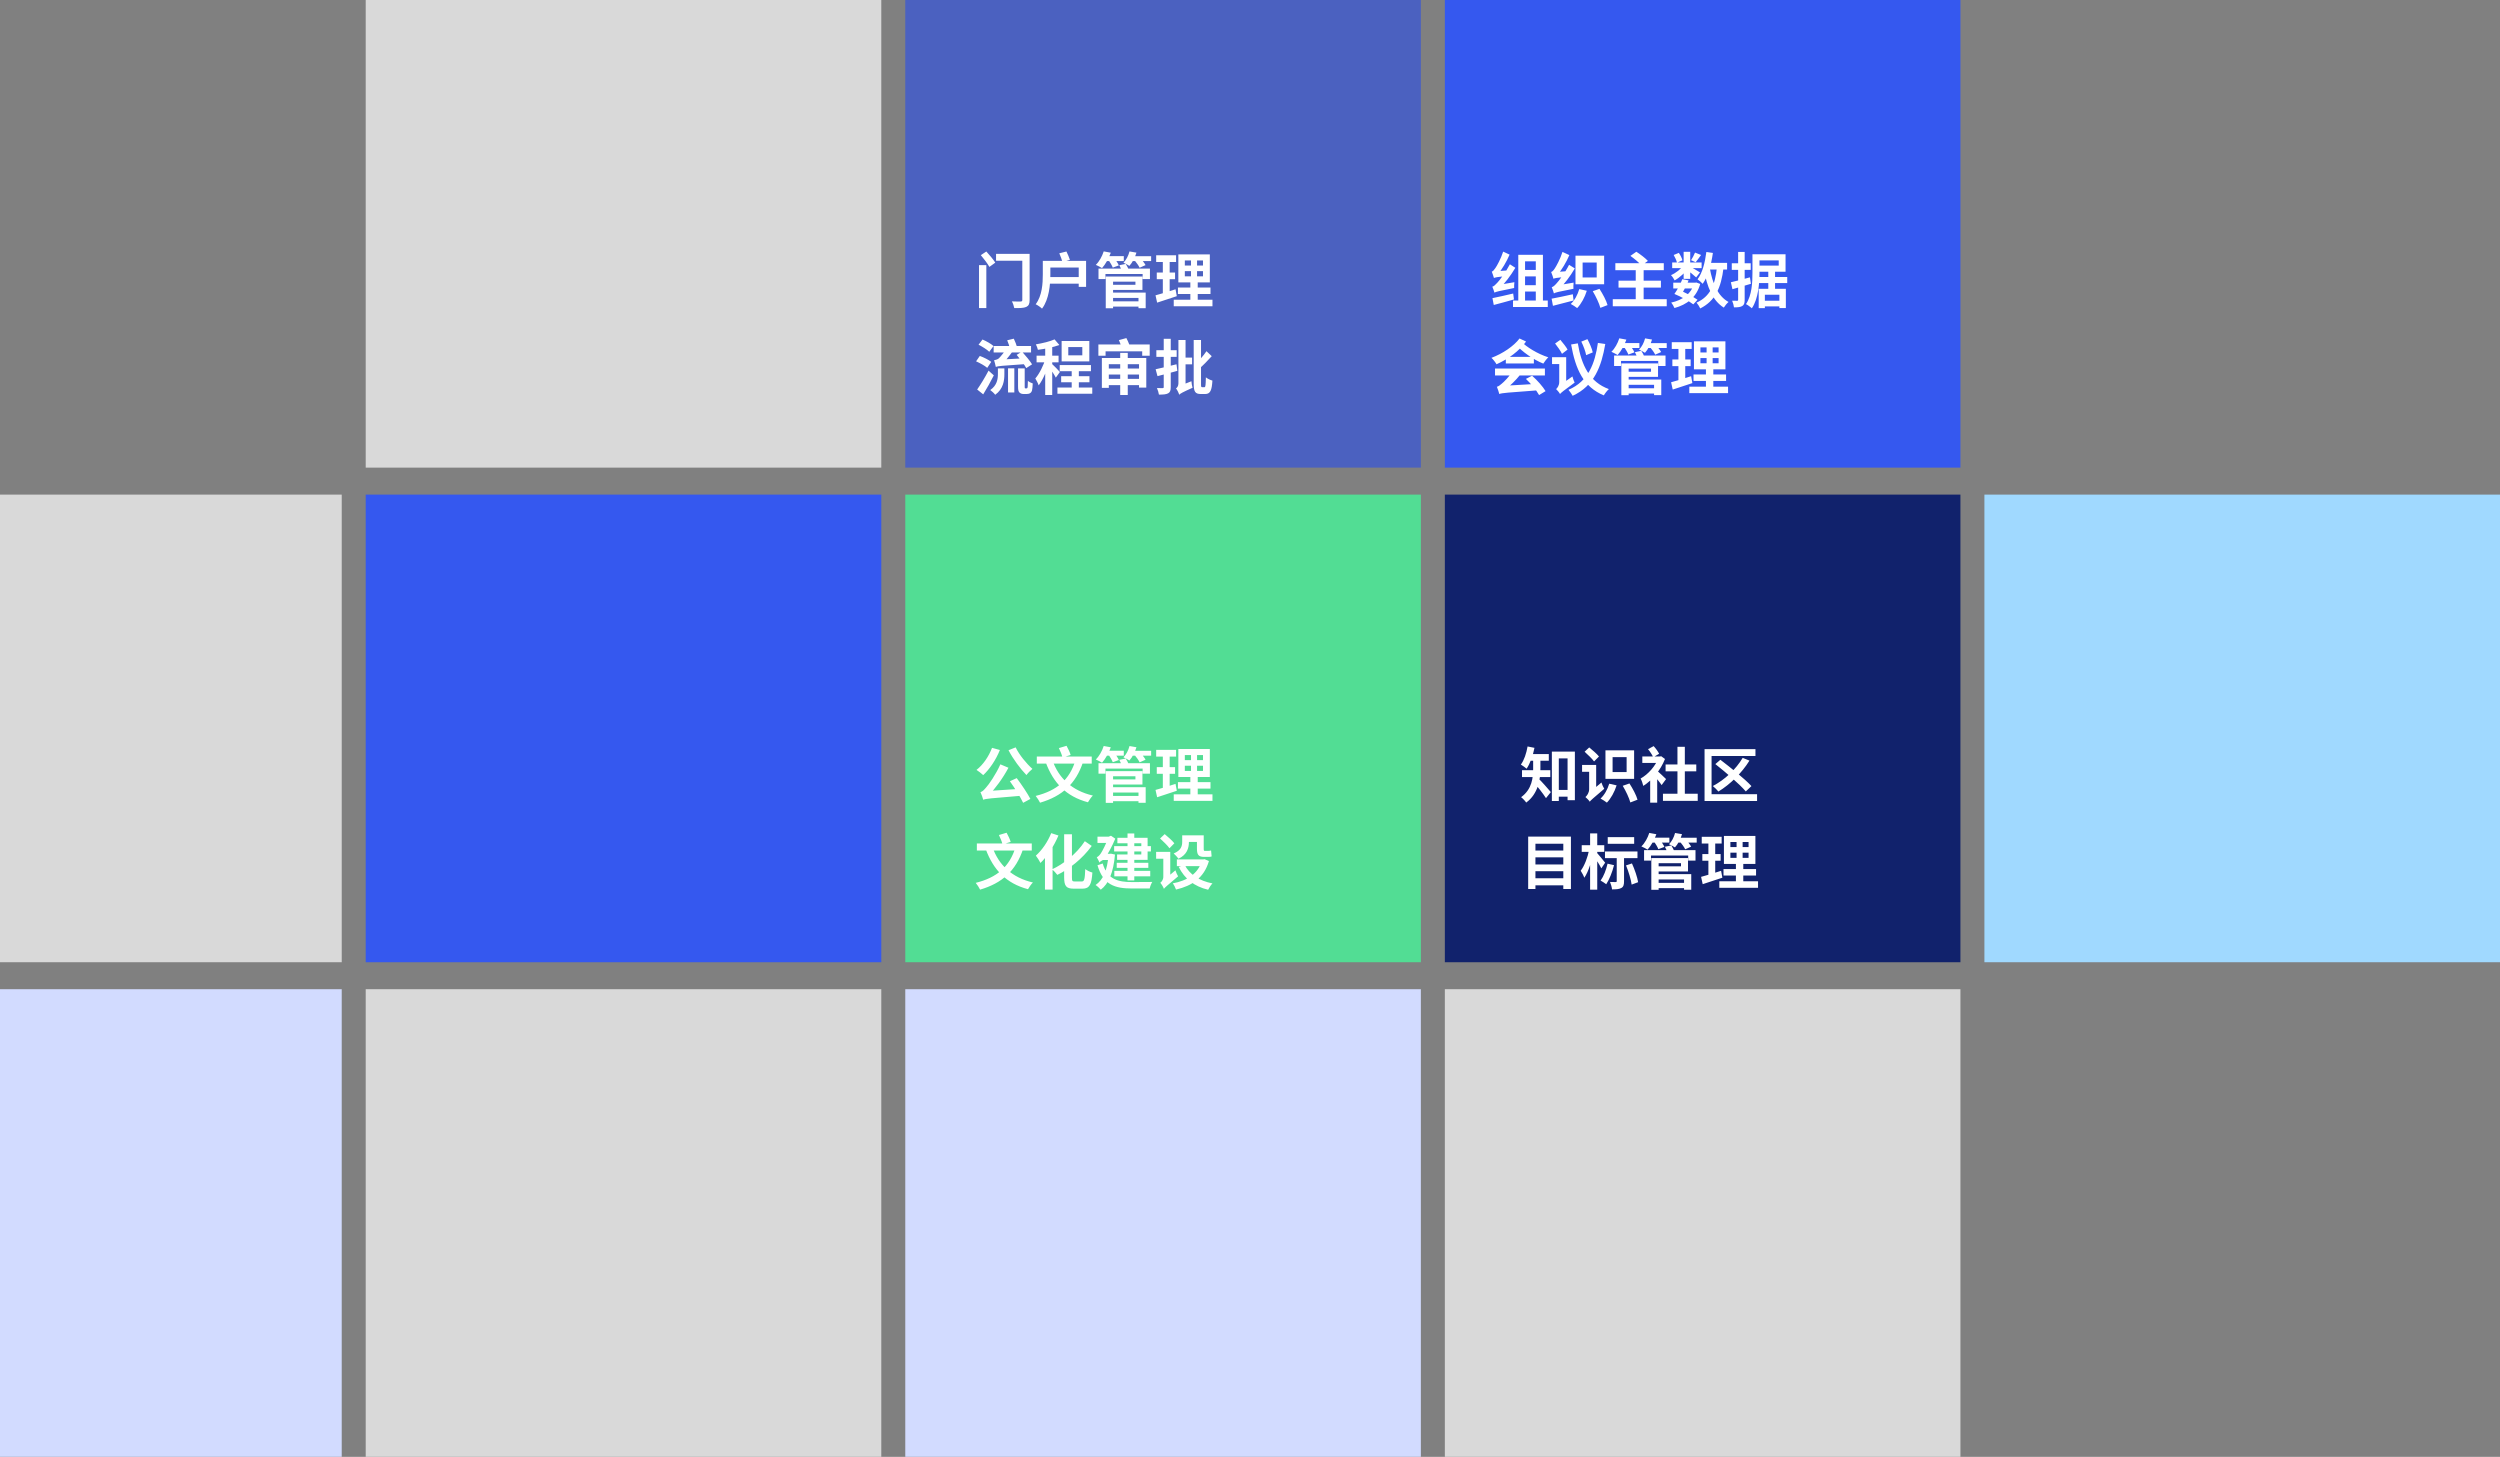
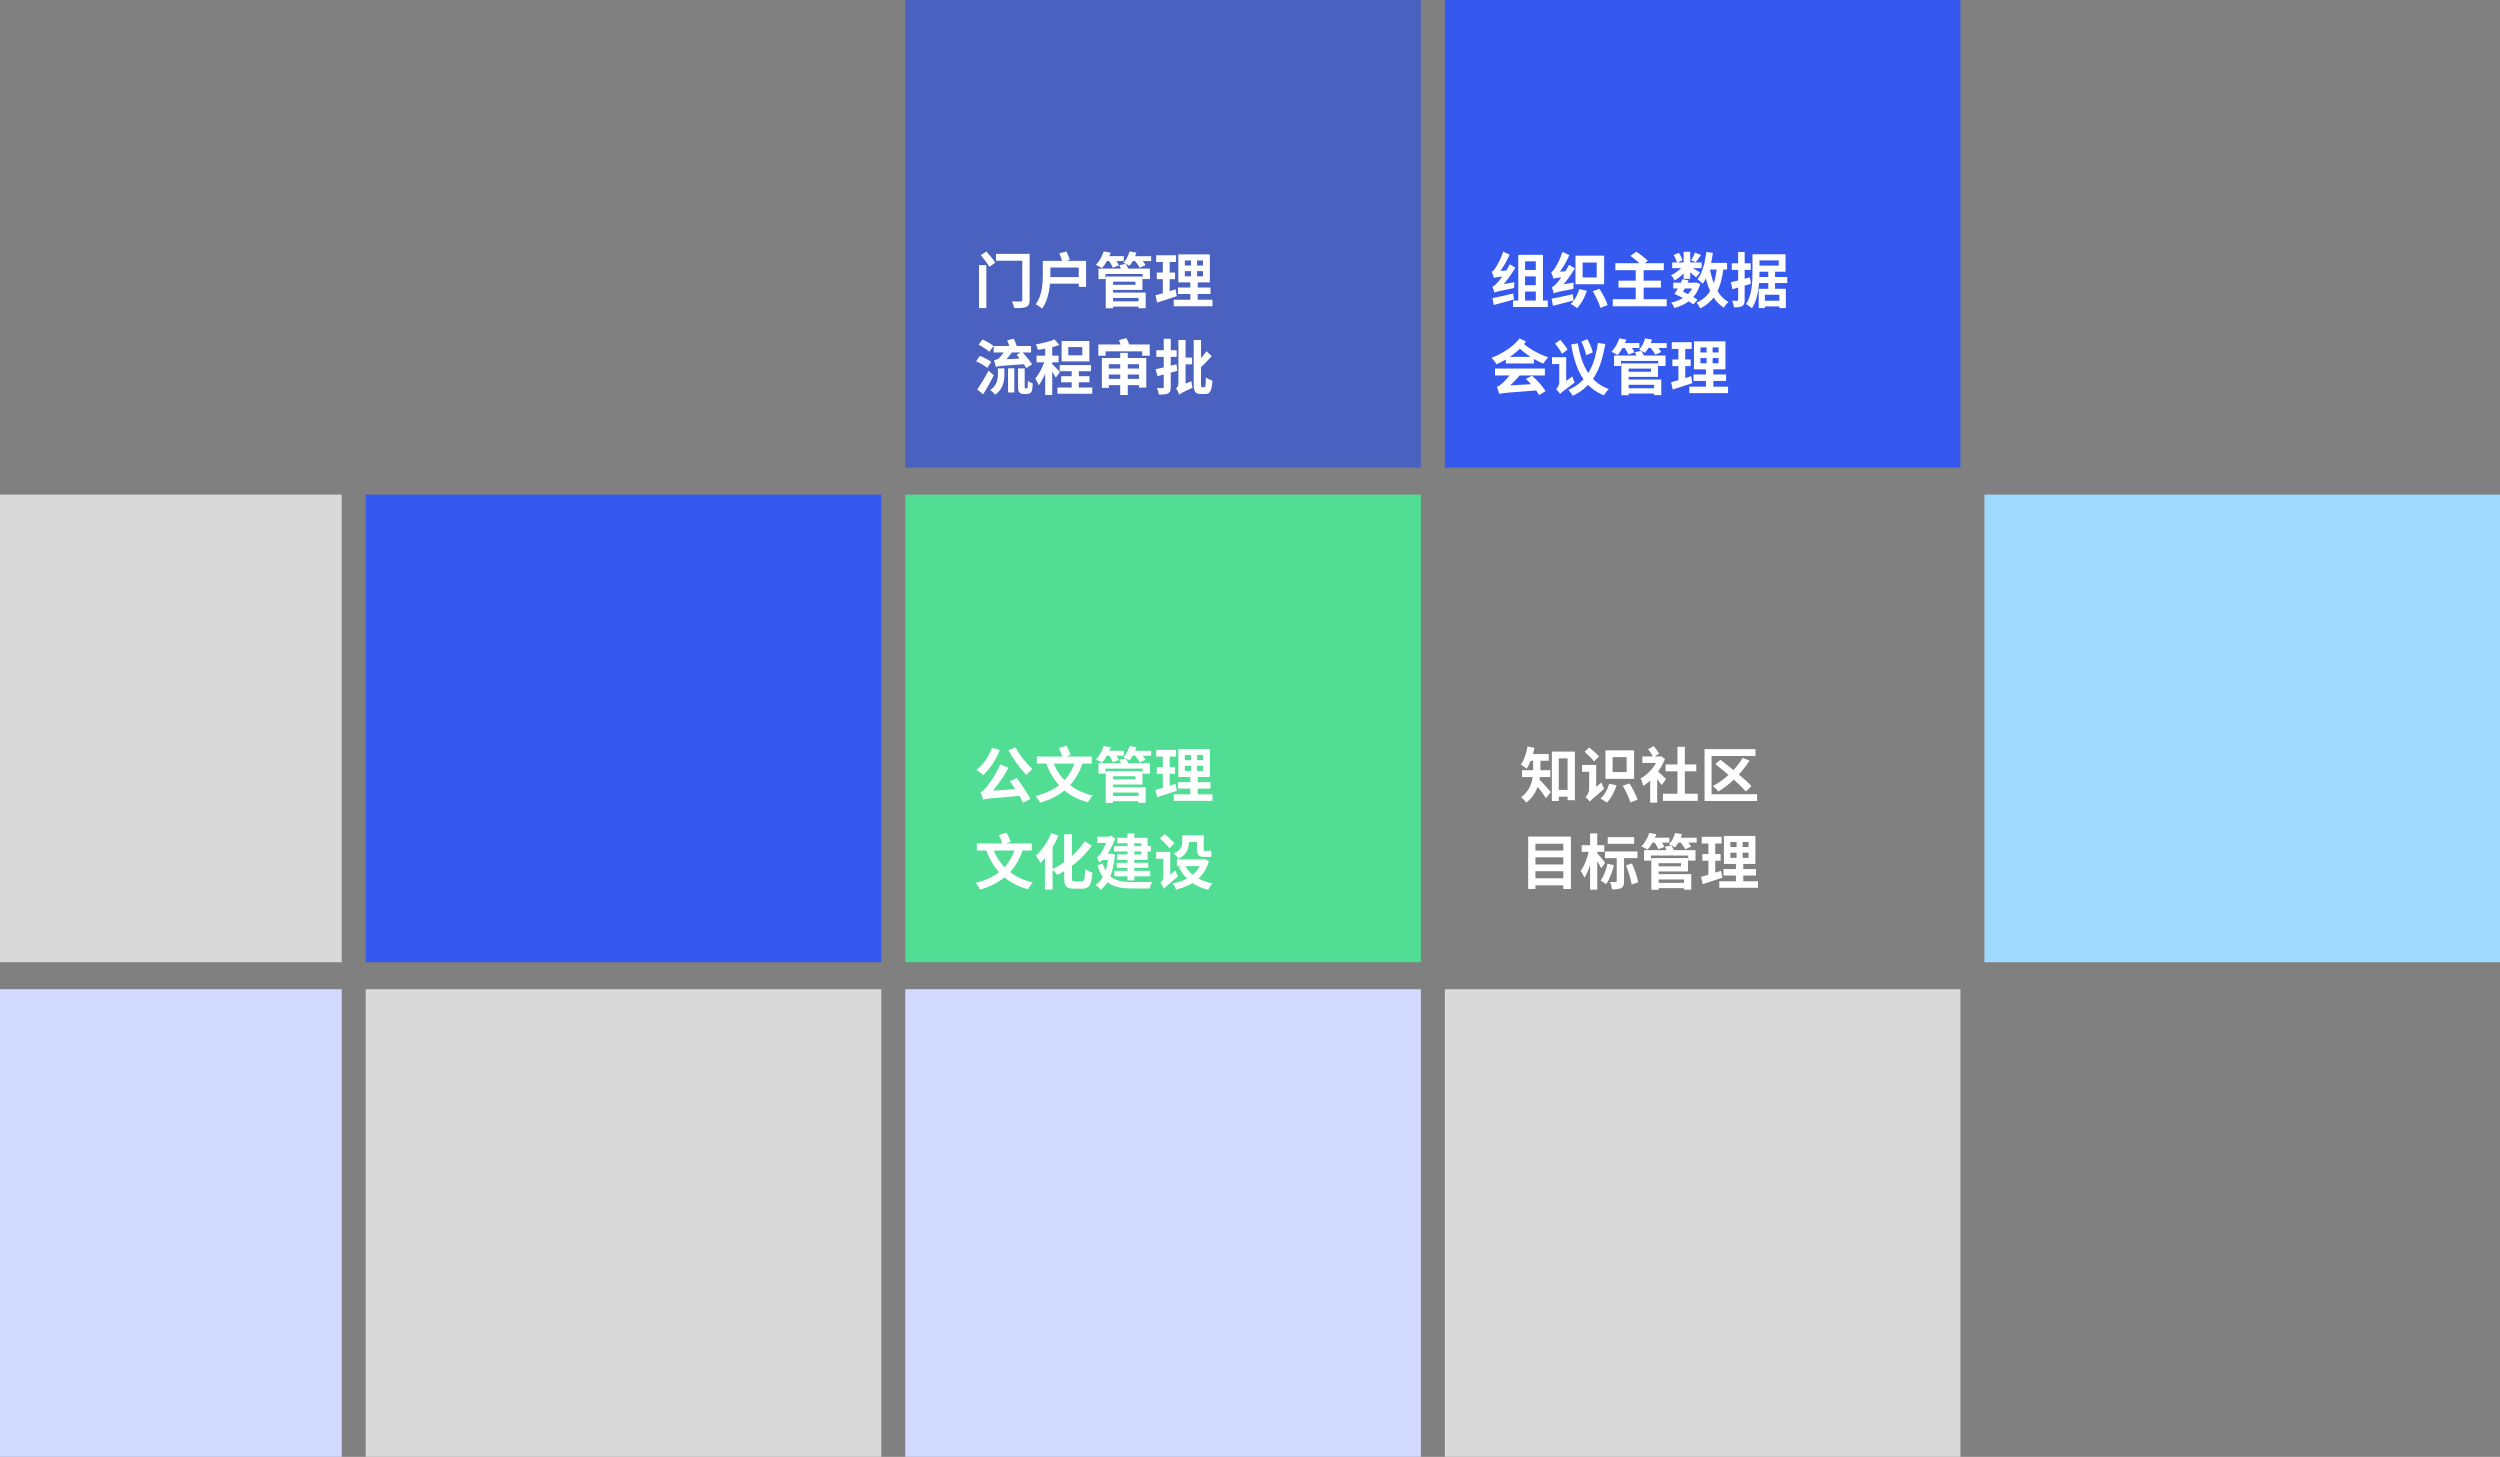
<svg xmlns="http://www.w3.org/2000/svg" width="834" height="486" viewBox="0 0 834 486" fill="none">
  <rect x="0" y="0" width="834" height="486" fill="#808080" stroke="none" />
  <rect x="-58" y="165" width="172" height="156" fill="#D9D9D9" />
  <rect x="-58" y="330" width="172" height="156" fill="#D2DBFF" />
  <rect x="122" y="165" width="172" height="156" fill="#3558EF" />
  <rect x="122" y="330" width="172" height="156" fill="#D9D9D9" />
-   <rect x="122" width="172" height="156" fill="#D9D9D9" />
  <rect x="302" y="165" width="172" height="156" fill="#52DD94" />
  <rect x="302" y="330" width="172" height="156" fill="#D2DBFF" />
  <rect x="302" width="172" height="156" fill="#4B61C0" />
-   <rect x="482" y="165" width="172" height="156" fill="#11226C" />
  <rect x="662" y="165" width="172" height="156" fill="#A0D9FF" />
  <rect x="482" y="330" width="172" height="156" fill="#D9D9D9" />
  <rect x="482" width="172" height="156" fill="#3558EF" />
  <path d="M332.28 84.68V86.98H342.3V84.68H332.28ZM341.04 84.68V100.06C341.04 100.44 340.9 100.56 340.5 100.58C340.12 100.6 338.74 100.6 337.56 100.54C337.9 101.12 338.26 102.16 338.36 102.78C340.22 102.8 341.5 102.76 342.34 102.4C343.18 102 343.48 101.38 343.48 100.08V84.68H341.04ZM327.2 85.12C328.22 86.32 329.5 88 330.06 89.04L332.02 87.62C331.42 86.6 330.06 85.02 329.04 83.9L327.2 85.12ZM326.6 88.44V102.78H329.04V88.44H326.6ZM347.88 87.02V91.58C347.88 94.5 347.68 98.64 345.5 101.5C346.1 101.76 347.18 102.52 347.62 102.96C349.98 99.86 350.4 94.9 350.4 91.58V87.02H347.88ZM353.38 84.5C353.76 85.4 354.24 86.62 354.44 87.4L356.92 86.68C356.68 85.92 356.2 84.78 355.76 83.9L353.38 84.5ZM349.46 87.02V89.26H359.86V95.7H362.32V87.02H349.46ZM349.5 92.42V94.64H361.1V92.42H349.5ZM370.76 100.52V102.28H380.5V100.52H370.76ZM366.46 89.6V93.1H368.78V91.4H381.18V93.1H383.62V89.6H366.46ZM370.64 92.24V93.96H378.78V95H370.64V96.72H381.12V92.24H370.64ZM370.78 97.62V99.38H379.8V102.82H382.2V97.62H370.78ZM368.88 92.24V102.84H371.32V92.24H368.88ZM373.4 88.48C373.76 89.12 374.14 89.98 374.28 90.52L376.52 90.04C376.38 89.48 375.94 88.64 375.54 88.04L373.4 88.48ZM368.62 85.44V87.1H374.9V85.44H368.62ZM376.94 85.46V87.1H384.02V85.46H376.94ZM368.2 83.86C367.66 85.54 366.7 87.28 365.56 88.36C366.14 88.62 367.16 89.12 367.64 89.44C368.76 88.2 369.88 86.22 370.56 84.3L368.2 83.86ZM376.8 83.88C376.44 85.3 375.7 86.72 374.78 87.64C375.34 87.9 376.32 88.38 376.76 88.7C377.74 87.64 378.62 85.94 379.12 84.28L376.8 83.88ZM369.82 86.78C370.36 87.56 370.98 88.62 371.22 89.28L373.24 88.54C372.98 87.88 372.3 86.86 371.72 86.14L369.82 86.78ZM378.42 86.76C379.1 87.56 379.88 88.66 380.18 89.32L382.16 88.44C381.8 87.74 380.98 86.74 380.28 85.98L378.42 86.76ZM395.26 90.46H401.32V92.18H395.26V90.46ZM395.26 86.9H401.32V88.58H395.26V86.9ZM393.1 84.86V94.2H403.6V84.86H393.1ZM392.96 95.92V98.08H403.82V95.92H392.96ZM391.56 100V102.16H404.48V100H391.56ZM385.7 85.16V87.4H392.34V85.16H385.7ZM385.9 90.92V93.14H392V90.92H385.9ZM385.48 98.52L386.02 100.96C387.94 100.34 390.34 99.56 392.58 98.8L392.16 96.5C389.76 97.28 387.2 98.08 385.48 98.52ZM387.92 86.04V98.7L390.2 98.34V86.04H387.92ZM397.32 85.72V93.26H397.1V101.02H399.56V93.26H399.34V85.72H397.32ZM331.48 115.42V117.58H343.96V115.42H331.48ZM336.28 122.88V130.92H338.38V122.88H336.28ZM332.9 122.9V124.74C332.9 126.42 332.64 128.54 330.34 130.12C330.86 130.48 331.66 131.22 332 131.7C334.72 129.74 335.06 126.98 335.06 124.82V122.9H332.9ZM339.16 118.38C340.3 119.76 341.74 121.62 342.36 122.8L344.3 121.54C343.6 120.38 342.1 118.6 340.94 117.3L339.16 118.38ZM339.62 122.9V128.84C339.62 130.18 339.76 130.6 340.12 130.96C340.44 131.3 340.98 131.44 341.46 131.44C341.74 131.44 342.18 131.44 342.5 131.44C342.88 131.44 343.34 131.36 343.6 131.18C343.94 131 344.14 130.7 344.28 130.26C344.4 129.88 344.48 128.82 344.52 127.92C343.98 127.74 343.28 127.4 342.9 127.04C342.88 127.94 342.86 128.64 342.84 128.96C342.8 129.28 342.76 129.42 342.68 129.48C342.62 129.54 342.52 129.56 342.42 129.56C342.34 129.56 342.2 129.56 342.1 129.56C342.02 129.56 341.94 129.52 341.9 129.46C341.84 129.38 341.84 129.2 341.84 128.88V122.9H339.62ZM332.2 122.4C332.2 121.8 334.78 121.02 334.78 121.02C335.9 119.8 337.66 117.46 338.72 116.04H336.06C335.42 116.92 333.74 119.08 333.22 119.54C332.8 119.92 332.08 120.08 331.62 120.18C331.8 120.68 332.1 121.84 332.2 122.4ZM332.2 122.4C332.96 122.1 334.08 122.02 342.42 121.44C342.28 120.96 342.12 120.1 342.06 119.5L333.4 119.98L332.14 120.7L332.2 122.4ZM336 113.52C336.4 114.42 336.8 115.66 336.94 116.44L339.3 115.82C339.1 115.06 338.64 113.88 338.2 112.98L336 113.52ZM326.44 115C327.68 115.62 329.28 116.62 330.02 117.36L331.44 115.44C330.64 114.7 329 113.78 327.76 113.26L326.44 115ZM325.62 120.54C326.9 121.1 328.56 122.02 329.34 122.72L330.68 120.72C329.82 120.04 328.14 119.2 326.86 118.74L325.62 120.54ZM325.98 129.94L328 131.56C329.2 129.62 330.48 127.34 331.54 125.22L329.78 123.64C328.58 125.94 327.04 128.44 325.98 129.94ZM357.52 122.64V130.72H359.9V122.64H357.52ZM353.52 121.78V123.84H363.94V121.78H353.52ZM352.76 129.28V131.36H364.38V129.28H352.76ZM354 125.5V127.52H363.44V125.5H354ZM356.38 115.78H361.06V118.54H356.38V115.78ZM354.16 113.76V120.56H363.4V113.76H354.16ZM348.68 114.88V131.78H351.02V114.88H348.68ZM345.8 118.64V120.88H353.14V118.64H345.8ZM348.82 119.54C348.18 121.76 346.78 124.66 345.38 126.26C345.76 126.86 346.28 127.86 346.5 128.56C348.04 126.58 349.46 123.02 350.22 120.16L348.82 119.54ZM351.8 113.22C350.26 113.92 347.78 114.5 345.56 114.88C345.84 115.38 346.14 116.18 346.24 116.7C348.58 116.4 351.36 115.86 353.4 115.08L351.8 113.22ZM350.96 121.42L349.92 122.36C350.54 123.2 351.74 125.02 352.22 125.98L353.58 124.1C353.2 123.64 351.46 121.84 350.96 121.42ZM366.42 114.92V118.68H368.82V117.2H381.04V118.68H383.54V114.92H366.42ZM373.26 113.46C373.58 114.16 373.94 115.14 374.12 115.74L376.74 114.96C376.54 114.38 376.1 113.46 375.76 112.78L373.26 113.46ZM367.58 119.42V129.4H369.9V121.5H379.98V129.3H382.4V119.42H367.58ZM369.06 122.94V124.94H381.22V122.94H369.06ZM369.06 126.4V128.48H381.32V126.4H369.06ZM373.7 117.72V131.78H376.22V117.72H373.7ZM385.52 123.18L386.14 125.48C388.06 124.98 390.5 124.36 392.76 123.72L392.48 121.52C389.98 122.16 387.32 122.8 385.52 123.18ZM385.76 116.82V119.06H392.54V116.82H385.76ZM388.22 113.02V129.1C388.22 129.38 388.12 129.48 387.84 129.48C387.58 129.48 386.74 129.5 385.96 129.46C386.24 130.06 386.54 131.04 386.62 131.64C388.04 131.64 389 131.58 389.68 131.22C390.36 130.86 390.56 130.26 390.56 129.12V113.02H388.22ZM394.14 119.3V121.54H397.68V119.3H394.14ZM398.22 113.42V128.06C398.22 130.66 398.74 131.44 400.54 131.44C400.84 131.44 401.78 131.44 402.08 131.44C403.76 131.44 404.28 130.16 404.46 126.96C403.8 126.8 402.84 126.34 402.28 125.88C402.22 128.44 402.16 129.16 401.84 129.16C401.7 129.16 401.14 129.16 401.02 129.16C400.7 129.16 400.66 129 400.66 128.08V113.42H398.22ZM402.48 117.16C401.48 118.68 399.78 120.56 398.54 121.68L399.92 123.12C401.24 122.02 402.9 120.3 404.24 118.82L402.48 117.16ZM393.38 131.68C393.78 131.28 394.44 130.88 397.84 129.36C397.66 128.84 397.52 127.86 397.46 127.18L393.78 128.64L393 129.42L393.38 131.68ZM393.38 131.68C393.38 130.76 395.5 129.54 395.5 129.54V113.42H393.12V127.88C393.12 128.76 392.72 129.3 392.32 129.58C392.7 130.04 393.22 131.06 393.38 131.68Z" fill="white" />
  <path d="M504.74 100.26V102.42H516.34V100.26H504.74ZM507.82 90.06V92.2H513.92V90.06H507.82ZM507.84 95.14V97.26H513.94V95.14H507.84ZM506.5 85V101.4H508.76V87.18H512.34V101.4H514.72V85H506.5ZM498.54 97.62C498.54 97.22 499.96 96.56 499.96 96.56V96.52C501.94 94.62 503.96 91.98 505.52 89.34L503.7 88.16C502.3 90.88 500.18 93.64 499.48 94.34C498.82 95.06 498.34 95.52 497.84 95.64C498.08 96.18 498.44 97.2 498.54 97.62ZM498.54 97.62C499.06 97.34 499.9 97.1 505.12 96.08C505.1 95.62 505.12 94.74 505.2 94.14L499.4 95.12L498.4 95.84L498.54 97.62ZM498.38 92.74C498.38 92.34 499.64 91.64 499.64 91.64V91.56C501.1 89.82 502.6 87.3 503.6 84.94L501.46 83.94C500.72 86.28 499.32 88.8 498.86 89.42C498.42 90.08 498.06 90.5 497.66 90.62C497.9 91.22 498.26 92.3 498.38 92.74ZM498.38 92.74C498.78 92.56 499.42 92.4 502.52 92.08C502.52 91.62 502.62 90.78 502.74 90.22L499.28 90.48L498.32 91.12L498.38 92.74ZM497.88 99.46L498.32 101.74C500.26 101.22 502.72 100.58 505.06 99.9L504.8 97.92C502.28 98.52 499.62 99.12 497.88 99.46ZM518.38 97.88C518.38 97.48 519.86 96.78 519.86 96.78V96.74C521.82 94.82 523.84 92.18 525.36 89.54L523.44 88.34C522.08 91.04 519.98 93.8 519.28 94.52C518.64 95.24 518.18 95.68 517.66 95.8C517.92 96.38 518.26 97.44 518.38 97.88ZM518.38 97.88C518.94 97.56 519.78 97.32 524.9 96.34C524.86 95.84 524.88 94.9 524.96 94.28L519.26 95.24L518.22 95.98L518.38 97.88ZM518.24 93C518.24 92.58 519.54 91.82 519.54 91.82V91.76C521 90 522.54 87.46 523.54 85.1L521.24 84.04C520.52 86.38 519.12 88.92 518.68 89.54C518.24 90.22 517.88 90.62 517.46 90.74C517.72 91.38 518.12 92.52 518.24 93ZM518.24 93C518.62 92.8 519.26 92.66 522.3 92.34C522.3 91.88 522.42 91.04 522.52 90.48L519.14 90.74L518.18 91.38L518.24 93ZM517.62 99.64L518.06 102.02C520.02 101.5 522.56 100.88 524.94 100.24L524.7 98.16C522.12 98.74 519.4 99.32 517.62 99.64ZM527.96 87.58H532.66V92.56H527.96V87.58ZM525.58 85.3V94.84H535.14V85.3H525.58ZM531.34 97.14C532.4 98.9 533.5 101.24 533.88 102.7L536.28 101.78C535.88 100.3 534.68 98.06 533.58 96.36L531.34 97.14ZM526.84 96.44C526.3 98.34 525.3 100.22 524 101.4C524.62 101.72 525.68 102.4 526.14 102.78C527.46 101.42 528.68 99.22 529.36 97L526.84 96.44ZM538.88 87.8V90.14H555.04V87.8H538.88ZM539.94 93.62V95.94H554.08V93.62H539.94ZM538.02 99.82V102.18H556.02V99.82H538.02ZM545.68 89.84V101.08H548.32V89.84H545.68ZM543.9 85.36C545.22 86.3 546.86 87.66 547.62 88.58L549.74 87.04C548.88 86.1 547.16 84.8 545.88 83.98L543.9 85.36ZM558.2 94.3V96.24H565.86V94.3H558.2ZM557.84 87.56V89.46H567.66V87.56H557.84ZM565.46 84.26C565.16 85.02 564.6 86.1 564.14 86.8L565.68 87.48C566.18 86.88 566.82 85.96 567.48 85.06L565.46 84.26ZM561.66 84V93.02H563.86V84H561.66ZM558.34 85.06C558.82 85.88 559.3 86.94 559.44 87.64L561.26 86.84C561.1 86.14 560.58 85.1 560.06 84.36L558.34 85.06ZM561.72 88.34C560.84 89.7 559.04 91.12 557.44 91.78C557.88 92.22 558.4 93.02 558.66 93.54C560.36 92.6 562.28 90.86 563.28 89.28L561.72 88.34ZM563.56 88.82L562.42 89.78C563.32 90.4 565.1 91.82 565.84 92.54L567.12 90.88C566.56 90.5 564.28 89.16 563.56 88.82ZM569.08 87.7V89.92H576.16V87.7H569.08ZM569.24 84.06C568.78 87.66 567.9 91.08 566.3 93.18C566.78 93.5 567.66 94.28 568.02 94.68C569.76 92.26 570.84 88.46 571.42 84.38L569.24 84.06ZM572.78 89.06C572.18 95.1 570.48 98.92 565.96 100.96C566.36 101.4 567 102.4 567.2 102.9C572.18 100.38 574.16 96.1 574.98 89.26L572.78 89.06ZM570.4 89.52L568.42 89.86C569.44 95.64 571.26 100.24 575.06 102.62C575.42 102.02 576.12 101.18 576.64 100.74C573.08 98.8 571.26 94.48 570.4 89.52ZM558.58 98.06C560.78 98.96 563.46 100.44 564.88 101.54L566.3 100C564.8 98.96 562.18 97.54 559.98 96.7L558.58 98.06ZM565.14 94.3V94.6C564.16 98.08 561.22 100.14 557.52 100.94C557.9 101.38 558.38 102.22 558.6 102.76C562.74 101.62 565.92 99.26 567.2 94.72L565.9 94.24L565.54 94.3H565.14ZM558.58 98.06L560.7 98.56C561.54 97.28 562.62 95.3 563.32 93.54L561.22 93.14C560.6 94.78 559.5 96.78 558.58 98.06ZM585.74 84.82V86.86H593.38V88.6H585.8V90.64H595.66V84.82H585.74ZM584.62 84.82V90.96C584.62 94.1 584.46 98.48 582.46 101.46C583 101.7 584 102.44 584.42 102.84C586.62 99.62 586.96 94.4 586.96 90.96V84.82H584.62ZM585.76 92.4V94.42H596.22V92.4H585.76ZM587.66 100.32V102.22H594.6V100.32H587.66ZM589.9 90.44V97.24H592.16V90.44H589.9ZM586.7 96.34V102.8H588.76V98.32H593.6V102.76H595.76V96.34H586.7ZM577.42 94.16L577.94 96.48C579.74 95.96 581.98 95.32 584.1 94.68L583.78 92.52C581.48 93.16 579.04 93.8 577.42 94.16ZM577.72 87.82V90.02H584.04V87.82H577.72ZM579.84 84.04V99.98C579.84 100.26 579.74 100.34 579.5 100.34C579.26 100.34 578.56 100.34 577.84 100.32C578.12 100.96 578.4 101.94 578.46 102.54C579.74 102.54 580.62 102.46 581.22 102.08C581.84 101.72 582.02 101.1 582.02 100V84.04H579.84ZM498.74 122.94V125.26H515.38V122.94H498.74ZM502.34 119.06V121.26H511.7V119.06H502.34ZM509.04 126.4C510.74 128 512.62 130.28 513.44 131.8L515.6 130.48C514.7 128.98 512.86 126.88 511.1 125.34L509.04 126.4ZM506.92 112.92C504.98 115.48 501.34 117.94 497.54 119.38C498.08 119.84 498.9 120.9 499.24 121.52C503.24 119.74 506.74 117.14 509.1 113.94L506.92 112.92ZM507.46 113.9L505.88 115.16C507.72 117.22 511.38 119.92 514.84 121.3C515.22 120.68 516 119.68 516.52 119.2C512.98 118.08 509.2 115.76 507.46 113.9ZM500.16 131.44C500.16 130.98 501.82 130.24 501.82 130.24V130.18C503.7 128.8 505.66 126.88 507.18 124.96L504.94 123.44C503.6 125.52 501.64 127.5 500.96 128.02C500.32 128.58 499.88 128.9 499.36 129.02C499.64 129.68 500.04 130.92 500.16 131.44ZM500.16 131.44C501.2 131.06 502.62 131 513.46 130.18C513.32 129.68 513.1 128.7 513.02 128.04L501.66 128.7L500.12 129.54L500.16 131.44ZM526.36 114.54L524.12 114.92C525.6 123.26 528.3 129.14 535.04 131.9C535.4 131.26 536.16 130.28 536.72 129.8C530.36 127.5 527.58 121.92 526.36 114.54ZM527.52 113.96C528.24 115.4 528.94 117.3 529.14 118.48L531.34 117.56C531.1 116.36 530.32 114.54 529.56 113.14L527.52 113.96ZM533.06 114.4C532.08 121.16 529.94 127.18 523.24 130.04C523.68 130.54 524.32 131.46 524.64 132.04C531.88 128.7 534.24 122.22 535.52 114.76L533.06 114.4ZM518.78 114.6C519.62 115.66 520.64 117.1 521.08 118.04L522.94 116.62C522.46 115.72 521.38 114.36 520.52 113.36L518.78 114.6ZM520.42 131.44C520.8 130.98 521.46 130.44 525.3 127.64C525.06 127.18 524.72 126.24 524.56 125.58L520.44 128.5L519.92 129.26L520.42 131.44ZM517.76 119.16V121.46H522.16V119.16H517.76ZM520.42 131.44C520.42 130.56 522.48 128.68 522.48 128.68V119.16H520.16V127.44C520.16 128.58 519.56 129.4 519.12 129.8C519.5 130.14 520.18 130.96 520.42 131.44ZM542.76 129.52V131.28H552.5V129.52H542.76ZM538.46 118.6V122.1H540.78V120.4H553.18V122.1H555.62V118.6H538.46ZM542.64 121.24V122.96H550.78V124H542.64V125.72H553.12V121.24H542.64ZM542.78 126.62V128.38H551.8V131.82H554.2V126.62H542.78ZM540.88 121.24V131.84H543.32V121.24H540.88ZM545.4 117.48C545.76 118.12 546.14 118.98 546.28 119.52L548.52 119.04C548.38 118.48 547.94 117.64 547.54 117.04L545.4 117.48ZM540.62 114.44V116.1H546.9V114.44H540.62ZM548.94 114.46V116.1H556.02V114.46H548.94ZM540.2 112.86C539.66 114.54 538.7 116.28 537.56 117.36C538.14 117.62 539.16 118.12 539.64 118.44C540.76 117.2 541.88 115.22 542.56 113.3L540.2 112.86ZM548.8 112.88C548.44 114.3 547.7 115.72 546.78 116.64C547.34 116.9 548.32 117.38 548.76 117.7C549.74 116.64 550.62 114.94 551.12 113.28L548.8 112.88ZM541.82 115.78C542.36 116.56 542.98 117.62 543.22 118.28L545.24 117.54C544.98 116.88 544.3 115.86 543.72 115.14L541.82 115.78ZM550.42 115.76C551.1 116.56 551.88 117.66 552.18 118.32L554.16 117.44C553.8 116.74 552.98 115.74 552.28 114.98L550.42 115.76ZM567.26 119.46H573.32V121.18H567.26V119.46ZM567.26 115.9H573.32V117.58H567.26V115.9ZM565.1 113.86V123.2H575.6V113.86H565.1ZM564.96 124.92V127.08H575.82V124.92H564.96ZM563.56 129V131.16H576.48V129H563.56ZM557.7 114.16V116.4H564.34V114.16H557.7ZM557.9 119.92V122.14H564V119.92H557.9ZM557.48 127.52L558.02 129.96C559.94 129.34 562.34 128.56 564.58 127.8L564.16 125.5C561.76 126.28 559.2 127.08 557.48 127.52ZM559.92 115.04V127.7L562.2 127.34V115.04H559.92ZM569.32 114.72V122.26H569.1V130.02H571.56V122.26H571.34V114.72H569.32Z" fill="white" />
  <path d="M336.9 260.62C338.48 262.86 340.44 265.92 341.32 267.82L343.74 266.52C342.74 264.64 340.84 261.78 339.18 259.58L336.9 260.62ZM330.94 249.48C329.86 252.36 327.92 255.18 325.76 256.84C326.38 257.24 327.52 258.1 328 258.58C330.12 256.62 332.26 253.48 333.56 250.2L330.94 249.48ZM338.82 249.32L336.44 250.28C337.98 253.24 340.38 256.46 342.42 258.56C342.88 257.92 343.8 256.98 344.42 256.5C342.44 254.76 340.02 251.82 338.82 249.32ZM328 266.8C328 266.32 329.74 265.46 329.74 265.46V265.38C332.06 263.02 334.54 259.66 336.42 256.12L333.72 254.98C332.24 258.34 329.82 261.8 328.98 262.68C328.22 263.58 327.74 264.08 327.08 264.26C327.42 264.98 327.88 266.28 328 266.8ZM328 266.8C329 266.4 330.36 266.34 340.26 265.5C340.08 264.94 339.82 263.92 339.72 263.2L329.44 263.88L327.94 264.76L328 266.8ZM358.82 253.5C356.82 260.16 352.58 263.76 345.5 265.52C345.96 266.08 346.7 267.2 346.96 267.78C354.3 265.62 358.9 261.52 361.32 254.18L358.82 253.5ZM351.1 253.64L348.86 254.34C351.38 261.12 355.6 265.68 362.94 267.64C363.32 266.98 364.02 265.92 364.58 265.4C357.56 263.78 353.16 259.52 351.1 253.64ZM345.88 252.38V254.74H364.2V252.38H345.88ZM353.24 249.56C353.74 250.56 354.26 251.88 354.44 252.7L357.16 251.86C356.94 251.02 356.32 249.74 355.8 248.8L353.24 249.56ZM370.76 265.52V267.28H380.5V265.52H370.76ZM366.46 254.6V258.1H368.78V256.4H381.18V258.1H383.62V254.6H366.46ZM370.64 257.24V258.96H378.78V260H370.64V261.72H381.12V257.24H370.64ZM370.78 262.62V264.38H379.8V267.82H382.2V262.62H370.78ZM368.88 257.24V267.84H371.32V257.24H368.88ZM373.4 253.48C373.76 254.12 374.14 254.98 374.28 255.52L376.52 255.04C376.38 254.48 375.94 253.64 375.54 253.04L373.4 253.48ZM368.62 250.44V252.1H374.9V250.44H368.62ZM376.94 250.46V252.1H384.02V250.46H376.94ZM368.2 248.86C367.66 250.54 366.7 252.28 365.56 253.36C366.14 253.62 367.16 254.12 367.64 254.44C368.76 253.2 369.88 251.22 370.56 249.3L368.2 248.86ZM376.8 248.88C376.44 250.3 375.7 251.72 374.78 252.64C375.34 252.9 376.32 253.38 376.76 253.7C377.74 252.64 378.62 250.94 379.12 249.28L376.8 248.88ZM369.82 251.78C370.36 252.56 370.98 253.62 371.22 254.28L373.24 253.54C372.98 252.88 372.3 251.86 371.72 251.14L369.82 251.78ZM378.42 251.76C379.1 252.56 379.88 253.66 380.18 254.32L382.16 253.44C381.8 252.74 380.98 251.74 380.28 250.98L378.42 251.76ZM395.26 255.46H401.32V257.18H395.26V255.46ZM395.26 251.9H401.32V253.58H395.26V251.9ZM393.1 249.86V259.2H403.6V249.86H393.1ZM392.96 260.92V263.08H403.82V260.92H392.96ZM391.56 265V267.16H404.48V265H391.56ZM385.7 250.16V252.4H392.34V250.16H385.7ZM385.9 255.92V258.14H392V255.92H385.9ZM385.48 263.52L386.02 265.96C387.94 265.34 390.34 264.56 392.58 263.8L392.16 261.5C389.76 262.28 387.2 263.08 385.48 263.52ZM387.92 251.04V263.7L390.2 263.34V251.04H387.92ZM397.32 250.72V258.26H397.1V266.02H399.56V258.26H399.34V250.72H397.32ZM338.82 282.5C336.82 289.16 332.58 292.76 325.5 294.52C325.96 295.08 326.7 296.2 326.96 296.78C334.3 294.62 338.9 290.52 341.32 283.18L338.82 282.5ZM331.1 282.64L328.86 283.34C331.38 290.12 335.6 294.68 342.94 296.64C343.32 295.98 344.02 294.92 344.58 294.4C337.56 292.78 333.16 288.52 331.1 282.64ZM325.88 281.38V283.74H344.2V281.38H325.88ZM333.24 278.56C333.74 279.56 334.26 280.88 334.44 281.7L337.16 280.86C336.94 280.02 336.32 278.74 335.8 277.8L333.24 278.56ZM355 278.32V292.66C355 295.58 355.7 296.46 358.16 296.46C358.66 296.46 360.6 296.46 361.12 296.46C363.52 296.46 364.16 294.98 364.42 291.08C363.72 290.92 362.66 290.4 362.04 289.94C361.9 293.24 361.76 294.06 360.88 294.06C360.48 294.06 358.92 294.06 358.54 294.06C357.72 294.06 357.6 293.88 357.6 292.7V278.32H355ZM361.9 280.62C359.14 284.86 354.74 288.28 350.94 290.02C351.56 290.48 352.36 291.34 352.72 291.86C356.62 289.98 361.06 286.54 364.2 282.2L361.9 280.62ZM350.68 277.94C349.54 280.82 347.58 283.66 345.56 285.44C346.04 286.02 346.82 287.3 347.1 287.88C349.4 285.68 351.68 282.12 353.1 278.72L350.68 277.94ZM348.6 283.52V296.78H351.14V281.02V281L348.6 283.52ZM371.68 282.26V284.04H383.94V282.26H371.68ZM372.54 287.82V289.52H383.08V287.82H372.54ZM371.74 290.52V292.34H383.72V290.52H371.74ZM376.14 278.04V293.7H378.4V278.04H376.14ZM372.76 279.5V281.32H380.74V285.04H372.66V286.86H382.84V279.5H372.76ZM366.12 279.12V281.2H370.66V279.12H366.12ZM367.8 284.82L367.72 286.9H370.64V284.82H367.8ZM369.8 284.82V285.24C369.4 290.3 368.02 293.52 365.48 295.24C365.98 295.54 366.86 296.36 367.22 296.8C369.84 294.86 371.44 291.06 371.96 285.08L370.62 284.78L370.22 284.82H369.8ZM367.86 288.06L366.12 288.66C368.06 295.2 371.92 296.4 377.64 296.4H383.54C383.66 295.76 384.06 294.72 384.4 294.22C383 294.26 378.84 294.26 377.7 294.26C372.98 294.26 369.42 293.38 367.86 288.06ZM366.8 287.8C366.8 287.38 368.4 286.66 368.4 286.66V286.64C369.6 284.9 370.98 282.38 372.06 279.78L370.62 278.8L369.78 279.14V279.26C369.02 281.56 367.7 283.98 367.28 284.62C366.86 285.3 366.28 285.84 365.88 285.96C366.18 286.44 366.64 287.36 366.8 287.8ZM387 279.72C388.08 280.68 389.5 282.08 390.14 282.98L391.76 281.32C391.08 280.46 389.62 279.14 388.54 278.26L387 279.72ZM388.28 296.52C388.64 296.04 389.3 295.48 393.02 292.34C392.72 291.88 392.32 290.98 392.12 290.34L388.16 293.68L387.74 294.42L388.28 296.52ZM385.68 284.18V286.48H389.3V284.18H385.68ZM394.96 278.66V280.88H400.4V278.66H394.96ZM392.6 286.7V288.94H401.72V286.7H392.6ZM401 286.7V287.04C399.74 291.44 396 293.84 391.24 294.68C391.64 295.2 392.12 296.16 392.32 296.76C397.62 295.52 401.66 292.9 403.3 287.24L401.84 286.62L401.42 286.7H401ZM395.22 288.54L393.22 289.22C395.18 293.14 398.36 295.72 403.04 296.82C403.34 296.18 403.98 295.2 404.48 294.7C400.06 293.86 396.8 291.68 395.22 288.54ZM394.38 278.66V280.84C394.38 282.2 394.06 283.66 391.54 284.72C391.98 285.08 392.84 286.02 393.12 286.48C395.98 285.16 396.62 282.92 396.62 280.9V278.66H394.38ZM399.3 278.66V283.02C399.3 285.02 399.7 285.86 401.68 285.86C401.96 285.86 402.66 285.86 402.96 285.86C403.42 285.86 403.9 285.84 404.2 285.7C404.12 285.16 404.06 284.32 404.02 283.72C403.74 283.8 403.24 283.86 402.94 283.86C402.7 283.86 402.1 283.86 401.9 283.86C401.6 283.86 401.56 283.62 401.56 283.04V278.66H399.3ZM388.28 296.52C388.28 295.66 390.4 294.18 390.4 294.18V284.18H388.08V292.52C388.08 293.46 387.52 294.18 387.08 294.5C387.48 294.94 388.1 295.96 388.28 296.52Z" fill="white" />
  <path d="M518.78 263.52V265.76H524.26V263.52H518.78ZM517.7 250.74V267.22H520.02V253H522.94V266.94H525.38V250.74H517.7ZM511.46 252.62V256.44C511.46 259.38 511.1 263.3 507.44 265.94C507.92 266.28 508.84 267.24 509.14 267.74C513.16 264.82 513.88 259.88 513.88 256.48V252.62H511.46ZM509.82 251.56V253.78H516.68V251.56H509.82ZM507.74 256.94V259.22H517.18V256.94H507.74ZM513.28 259.76L511.82 261.12C512.84 262.3 514.8 264.78 515.74 266.26L517.36 264.24C516.74 263.5 514.1 260.48 513.28 259.76ZM509.6 249.02C509.2 251.32 508.44 253.62 507.36 255.06C507.88 255.38 508.86 256.06 509.28 256.44C510.42 254.76 511.38 252.12 511.9 249.48L509.6 249.02ZM537.96 252.58H542.64V257.56H537.96V252.58ZM535.58 250.3V259.84H545.14V250.3H535.58ZM541.34 262.14C542.4 263.9 543.5 266.24 543.88 267.7L546.28 266.78C545.88 265.3 544.68 263.06 543.58 261.36L541.34 262.14ZM536.84 261.44C536.28 263.34 535.24 265.22 533.94 266.4C534.54 266.72 535.6 267.38 536.06 267.76C537.38 266.4 538.6 264.22 539.3 262L536.84 261.44ZM528.62 250.78C529.7 251.76 531.14 253.12 531.78 254.02L533.42 252.36C532.72 251.5 531.26 250.22 530.16 249.34L528.62 250.78ZM530.34 267.44C530.7 266.96 531.4 266.36 535.18 263.14C534.88 262.68 534.44 261.72 534.24 261.04L530.2 264.44L529.76 265.2L530.34 267.44ZM527.78 255.18V257.48H531.44V255.18H527.78ZM530.34 267.44C530.34 266.54 532.48 264.4 532.48 264.4V255.18H530.14V263.26C530.14 264.5 529.4 265.46 528.9 265.9C529.3 266.22 530.08 267 530.34 267.44ZM547.88 252.36V254.52H554V252.36H547.88ZM550.5 259.16V267.78H552.84V256.36L550.5 259.16ZM552.74 257.08L551.4 258.26C552.16 259.1 553.64 260.88 554.32 261.9L555.8 259.9C555.32 259.44 553.36 257.54 552.74 257.08ZM553.28 252.36V252.8C552.28 255.54 549.84 258.32 547.3 259.72C547.6 260.18 548.06 261.5 548.2 262.18C551.08 260.38 554 256.92 555.44 253.2L554.18 252.28L553.76 252.36H553.28ZM549.78 249.92C550.46 250.72 551.2 251.88 551.52 252.62L553.48 251.46C553.14 250.74 552.38 249.68 551.66 248.9L549.78 249.92ZM554.76 264.8V267.16H566.36V264.8H554.76ZM555.64 255.02V257.32H565.88V255.02H555.64ZM559.6 249.14V265.94H562.06V249.14H559.6ZM581.36 252.82C579.1 256.66 575.36 260.14 571.4 262.22C571.94 262.64 572.86 263.56 573.26 264.06C577.1 261.72 581.02 257.94 583.62 253.74L581.36 252.82ZM572.24 254.9C575.7 257.64 580.3 261.56 582.4 264.02L584.28 262.24C582 259.76 577.24 256.02 573.92 253.46L572.24 254.9ZM585.62 249.9H568.64V267.22H586.16V264.94H570.98V252.2H585.62V249.9ZM511.54 283.74V286H522.4V283.74H511.54ZM511.54 288.38V290.64H522.4V288.38H511.54ZM511.54 293V295.34H522.4V293H511.54ZM509.8 279.1V296.58H512.22V281.46H521.52V296.58H524.06V279.1H509.8ZM536.34 279.26V281.5H545.16V279.26H536.34ZM535.42 284.04V286.28H546.26V284.04H535.42ZM539.34 285.14V293.94C539.34 294.18 539.26 294.24 539 294.26C538.74 294.26 537.88 294.26 537.1 294.22C537.4 294.94 537.7 295.98 537.78 296.7C539.14 296.7 540.12 296.64 540.86 296.24C541.6 295.84 541.78 295.16 541.78 293.98V285.14H539.34ZM542.44 288.7C543.3 290.78 544.1 293.44 544.32 295.1L546.48 294.3C546.22 292.64 545.34 290.06 544.42 288.04L542.44 288.7ZM536.28 288.12C535.82 290.18 534.98 292.36 533.96 293.76C534.46 294.02 535.4 294.64 535.84 294.98C536.86 293.42 537.86 290.96 538.44 288.62L536.28 288.12ZM527.66 281.96V284.18H535.18V281.96H527.66ZM530.46 278.02V296.8H532.84V278.02H530.46ZM530.14 283.48C529.7 285.84 528.58 288.88 527.32 290.48C527.74 291.12 528.32 292.18 528.52 292.82C529.92 290.84 531.06 287.04 531.6 283.96L530.14 283.48ZM532.74 284.5L531.68 285.56C532.3 286.42 533.66 288.58 534.2 289.68L535.48 287.8C535.08 287.28 533.22 285 532.74 284.5ZM552.76 294.52V296.28H562.5V294.52H552.76ZM548.46 283.6V287.1H550.78V285.4H563.18V287.1H565.62V283.6H548.46ZM552.64 286.24V287.96H560.78V289H552.64V290.72H563.12V286.24H552.64ZM552.78 291.62V293.38H561.8V296.82H564.2V291.62H552.78ZM550.88 286.24V296.84H553.32V286.24H550.88ZM555.4 282.48C555.76 283.12 556.14 283.98 556.28 284.52L558.52 284.04C558.38 283.48 557.94 282.64 557.54 282.04L555.4 282.48ZM550.62 279.44V281.1H556.9V279.44H550.62ZM558.94 279.46V281.1H566.02V279.46H558.94ZM550.2 277.86C549.66 279.54 548.7 281.28 547.56 282.36C548.14 282.62 549.16 283.12 549.64 283.44C550.76 282.2 551.88 280.22 552.56 278.3L550.2 277.86ZM558.8 277.88C558.44 279.3 557.7 280.72 556.78 281.64C557.34 281.9 558.32 282.38 558.76 282.7C559.74 281.64 560.62 279.94 561.12 278.28L558.8 277.88ZM551.82 280.78C552.36 281.56 552.98 282.62 553.22 283.28L555.24 282.54C554.98 281.88 554.3 280.86 553.72 280.14L551.82 280.78ZM560.42 280.76C561.1 281.56 561.88 282.66 562.18 283.32L564.16 282.44C563.8 281.74 562.98 280.74 562.28 279.98L560.42 280.76ZM577.26 284.46H583.32V286.18H577.26V284.46ZM577.26 280.9H583.32V282.58H577.26V280.9ZM575.1 278.86V288.2H585.6V278.86H575.1ZM574.96 289.92V292.08H585.82V289.92H574.96ZM573.56 294V296.16H586.48V294H573.56ZM567.7 279.16V281.4H574.34V279.16H567.7ZM567.9 284.92V287.14H574V284.92H567.9ZM567.48 292.52L568.02 294.96C569.94 294.34 572.34 293.56 574.58 292.8L574.16 290.5C571.76 291.28 569.2 292.08 567.48 292.52ZM569.92 280.04V292.7L572.2 292.34V280.04H569.92ZM579.32 279.72V287.26H579.1V295.02H581.56V287.26H581.34V279.72H579.32Z" fill="white" />
</svg>